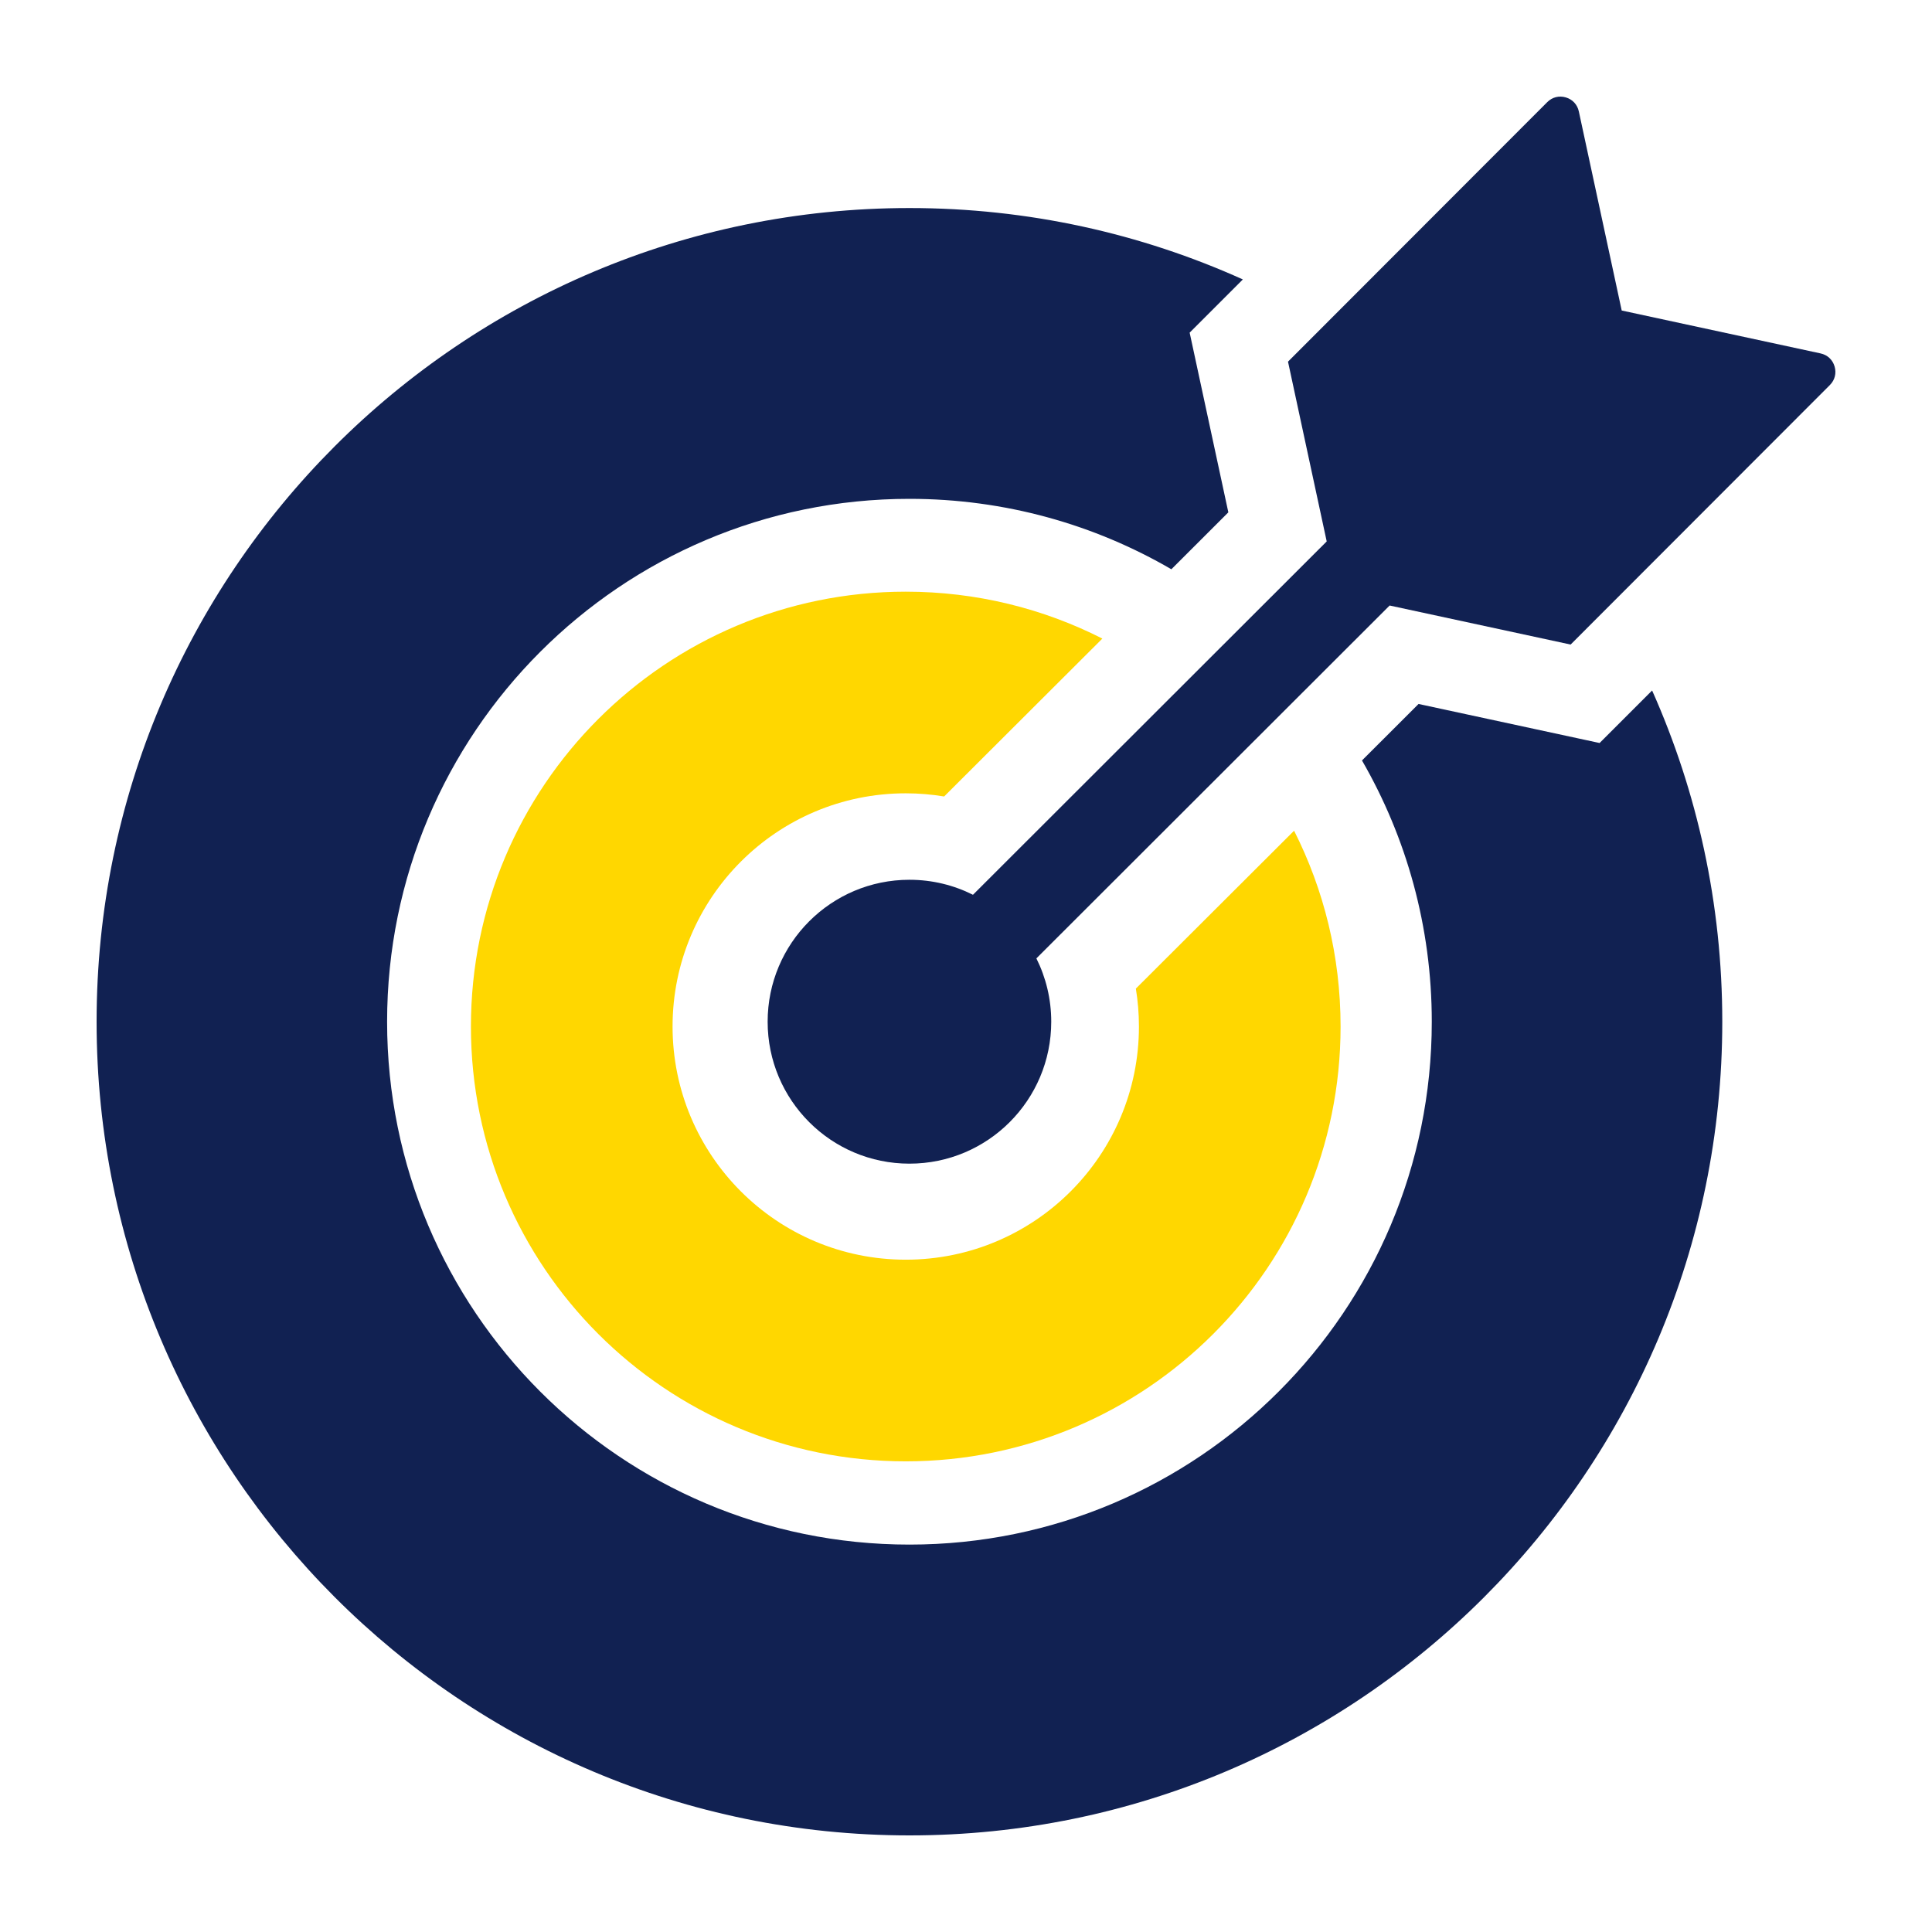
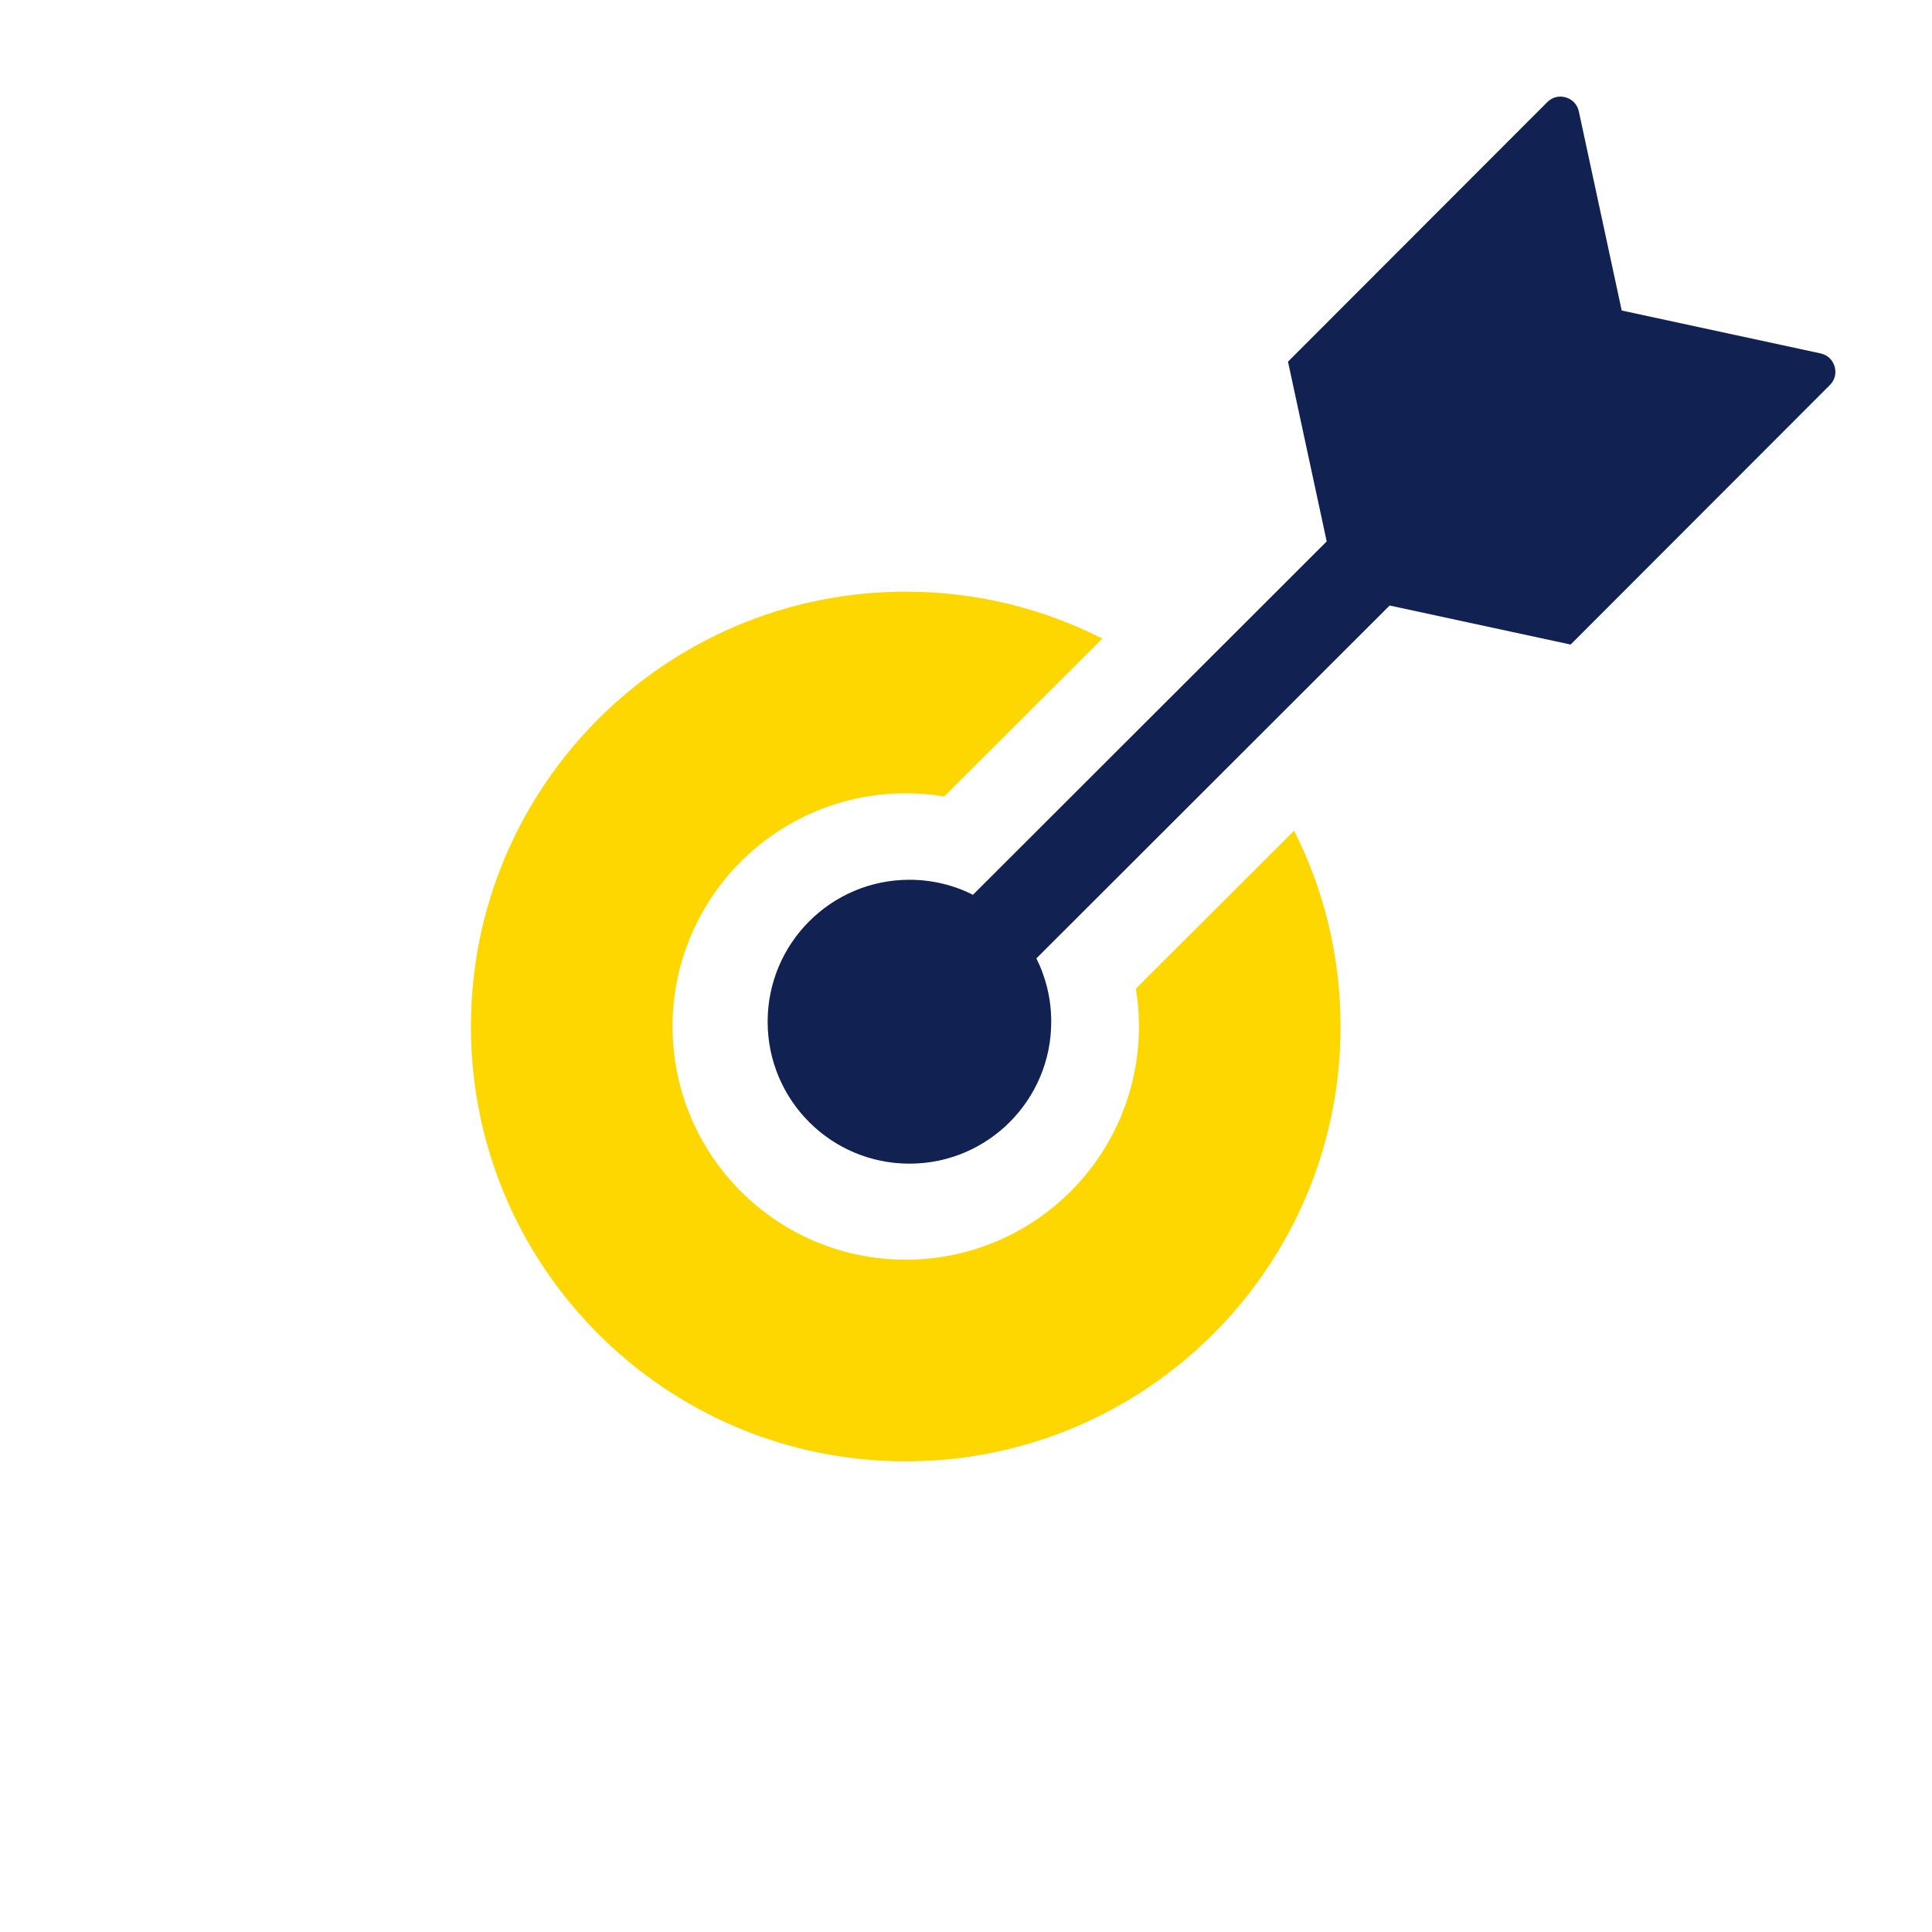
<svg xmlns="http://www.w3.org/2000/svg" width="160" height="160" viewBox="0 0 160 160" fill="none">
-   <path d="M102.928 23.142C94.503 19.343 85.156 17.229 75.316 17.229C38.139 17.229 8 47.398 8 84.614C8 121.83 38.139 152 75.316 152C112.494 152 142.632 121.83 142.632 84.614C142.632 74.846 140.556 65.563 136.821 57.184L132.472 61.533L117.479 58.299L112.794 62.978C116.47 69.344 118.574 76.733 118.574 84.614C118.574 108.53 99.207 127.917 75.316 127.917C51.425 127.917 32.058 108.53 32.058 84.614C32.058 60.699 51.425 41.312 75.316 41.312C83.222 41.312 90.631 43.436 97.008 47.144L101.726 42.43L98.522 27.548L102.928 23.142Z" fill="#112152" />
  <path d="M63.573 84.614C63.573 78.12 68.828 72.859 75.316 72.859C77.208 72.859 78.995 73.307 80.577 74.102L109.872 44.838L106.667 29.951L128.136 8.459C128.549 8.046 129.114 7.902 129.674 8.067C130.234 8.232 130.63 8.66 130.753 9.231L134.303 25.715L150.77 29.268C151.341 29.391 151.768 29.788 151.933 30.349C152.098 30.909 151.954 31.475 151.542 31.888L130.072 53.379L115.084 50.146L85.829 79.37C86.616 80.948 87.059 82.729 87.059 84.614C87.059 91.109 81.804 96.369 75.316 96.369C68.828 96.369 63.573 91.109 63.573 84.614Z" fill="#112152" />
  <path d="M39 85.011C39 65.123 55.123 49 75.011 49C80.871 49 86.403 50.401 91.293 52.884L78.189 65.961C77.155 65.79 76.093 65.699 75.011 65.699C64.345 65.699 55.699 74.345 55.699 85.011C55.699 95.676 64.345 104.322 75.011 104.322C85.676 104.322 94.322 95.676 94.322 85.011C94.322 83.942 94.234 82.894 94.067 81.872L107.171 68.796C109.633 73.669 111.021 79.177 111.021 85.011C111.021 104.899 94.899 121.021 75.011 121.021C55.123 121.021 39 104.899 39 85.011Z" fill="#FFD700" />
</svg>